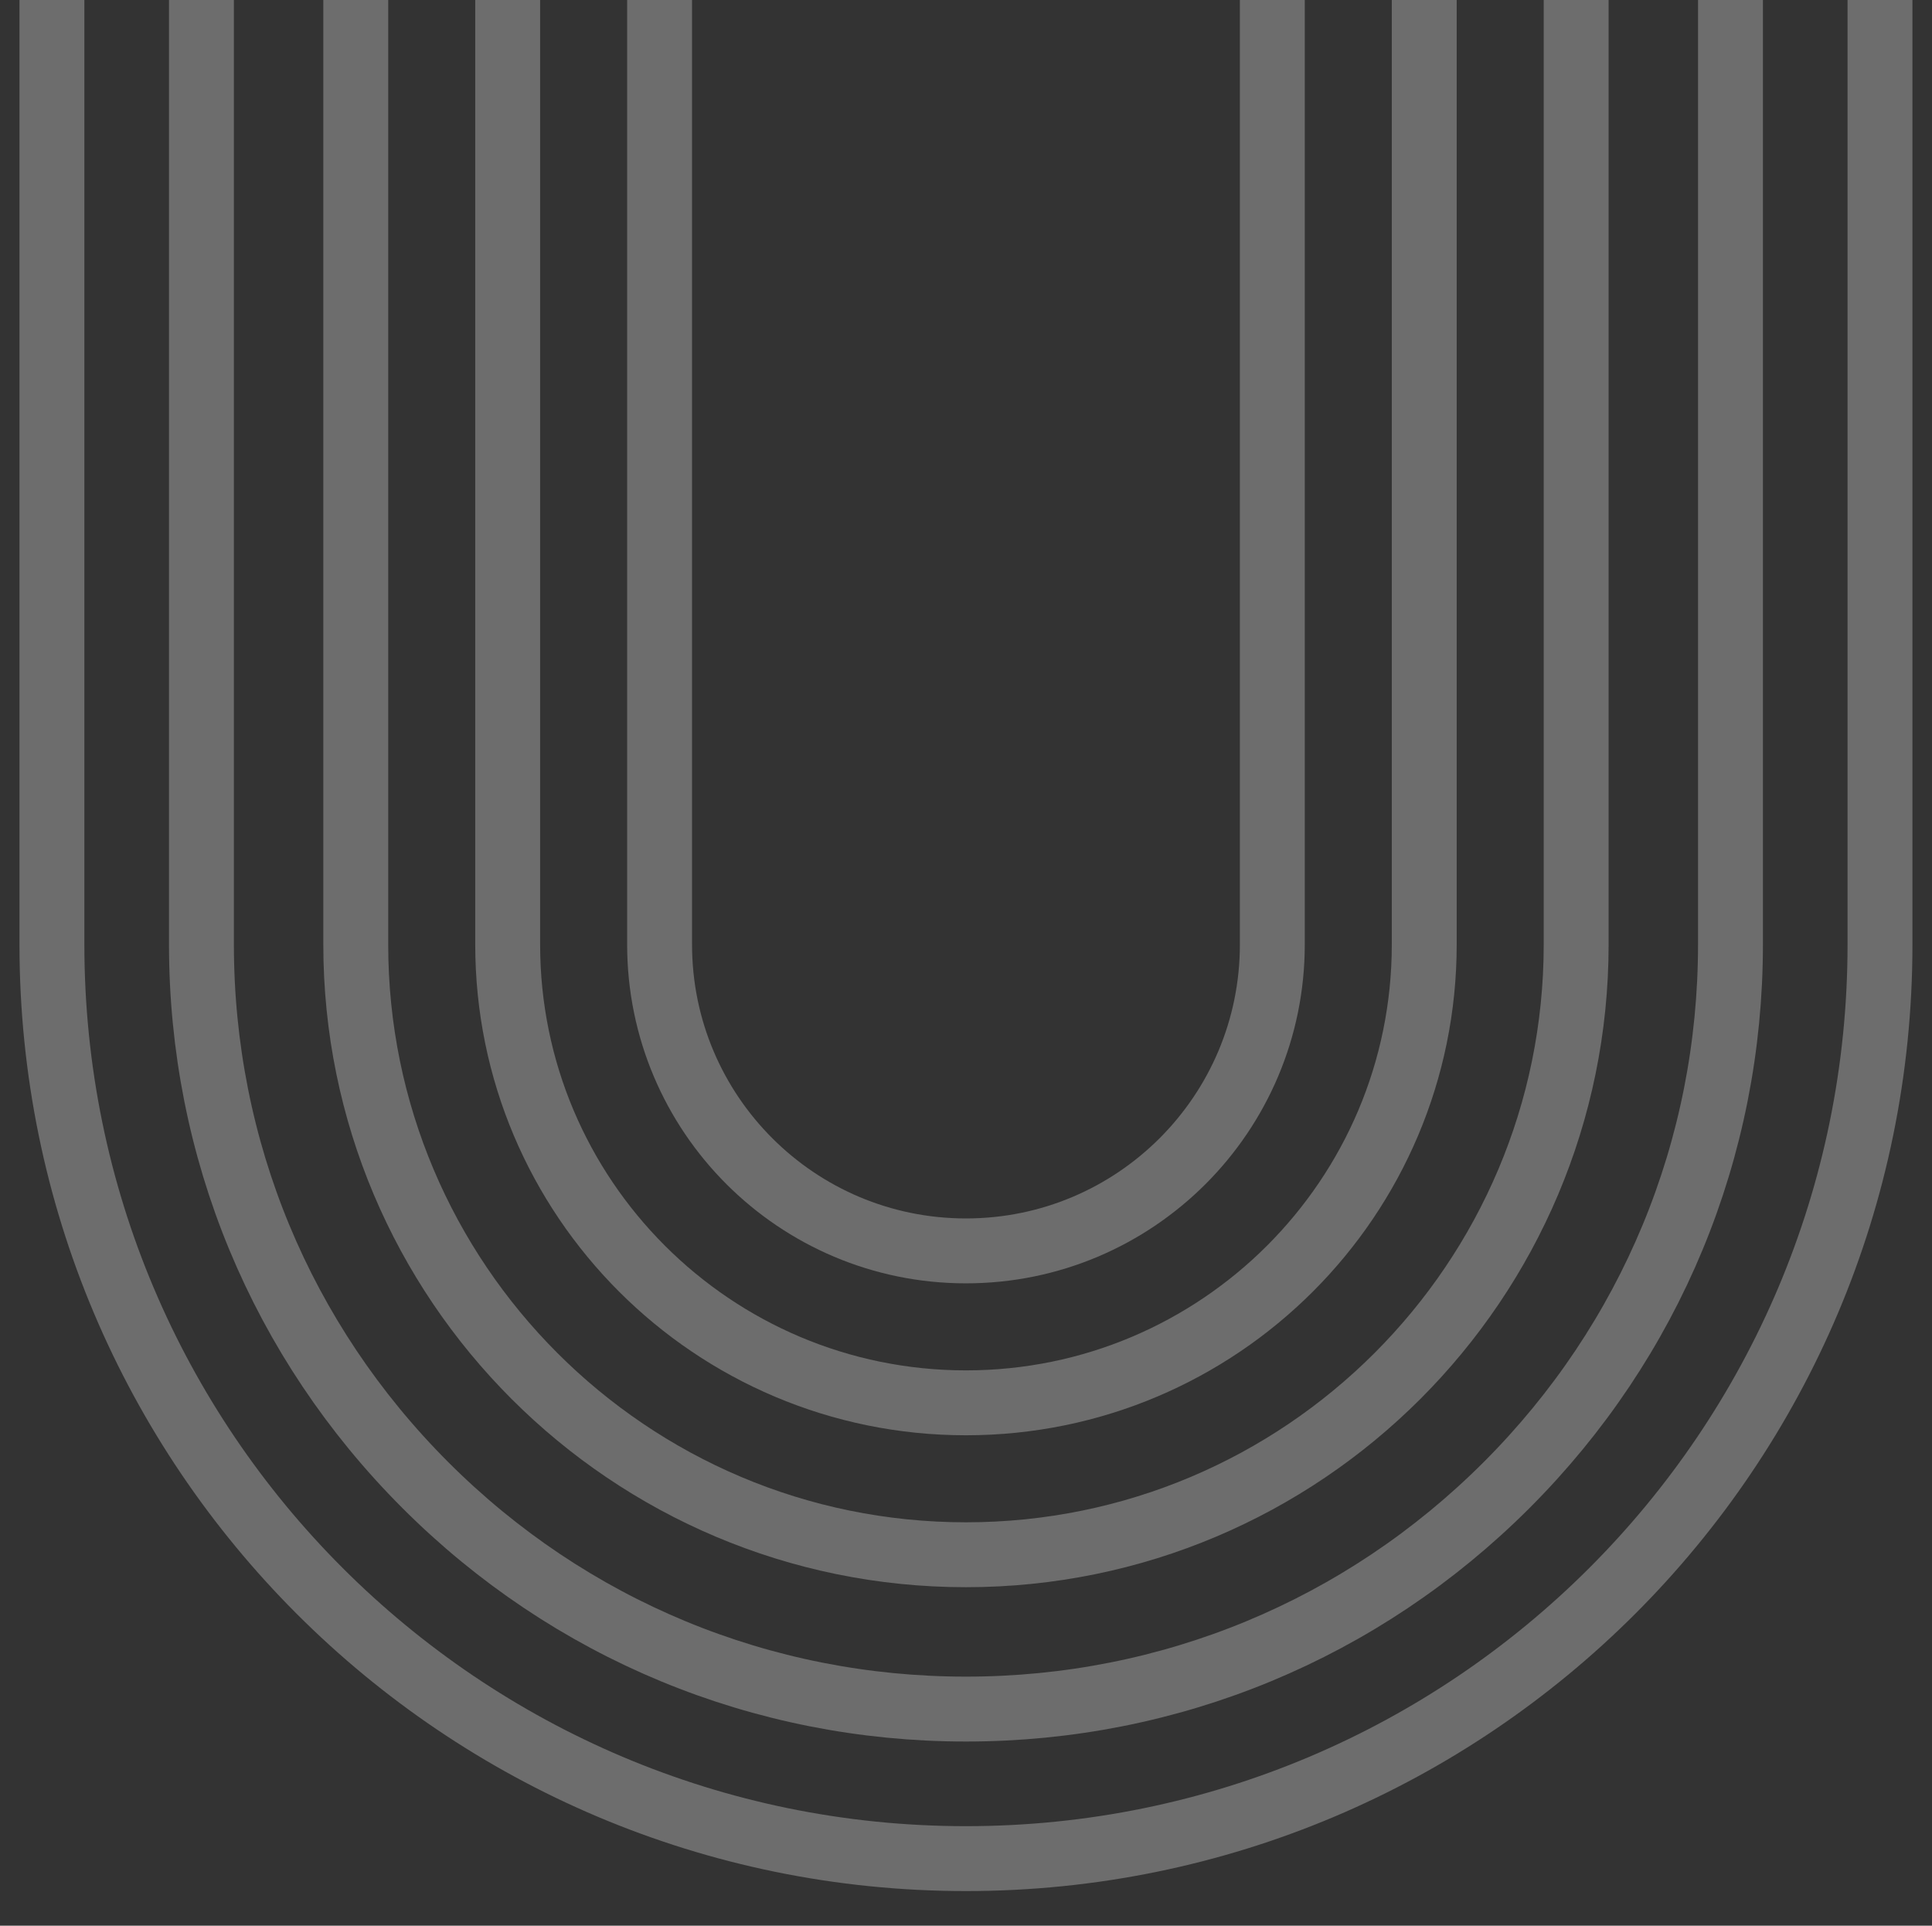
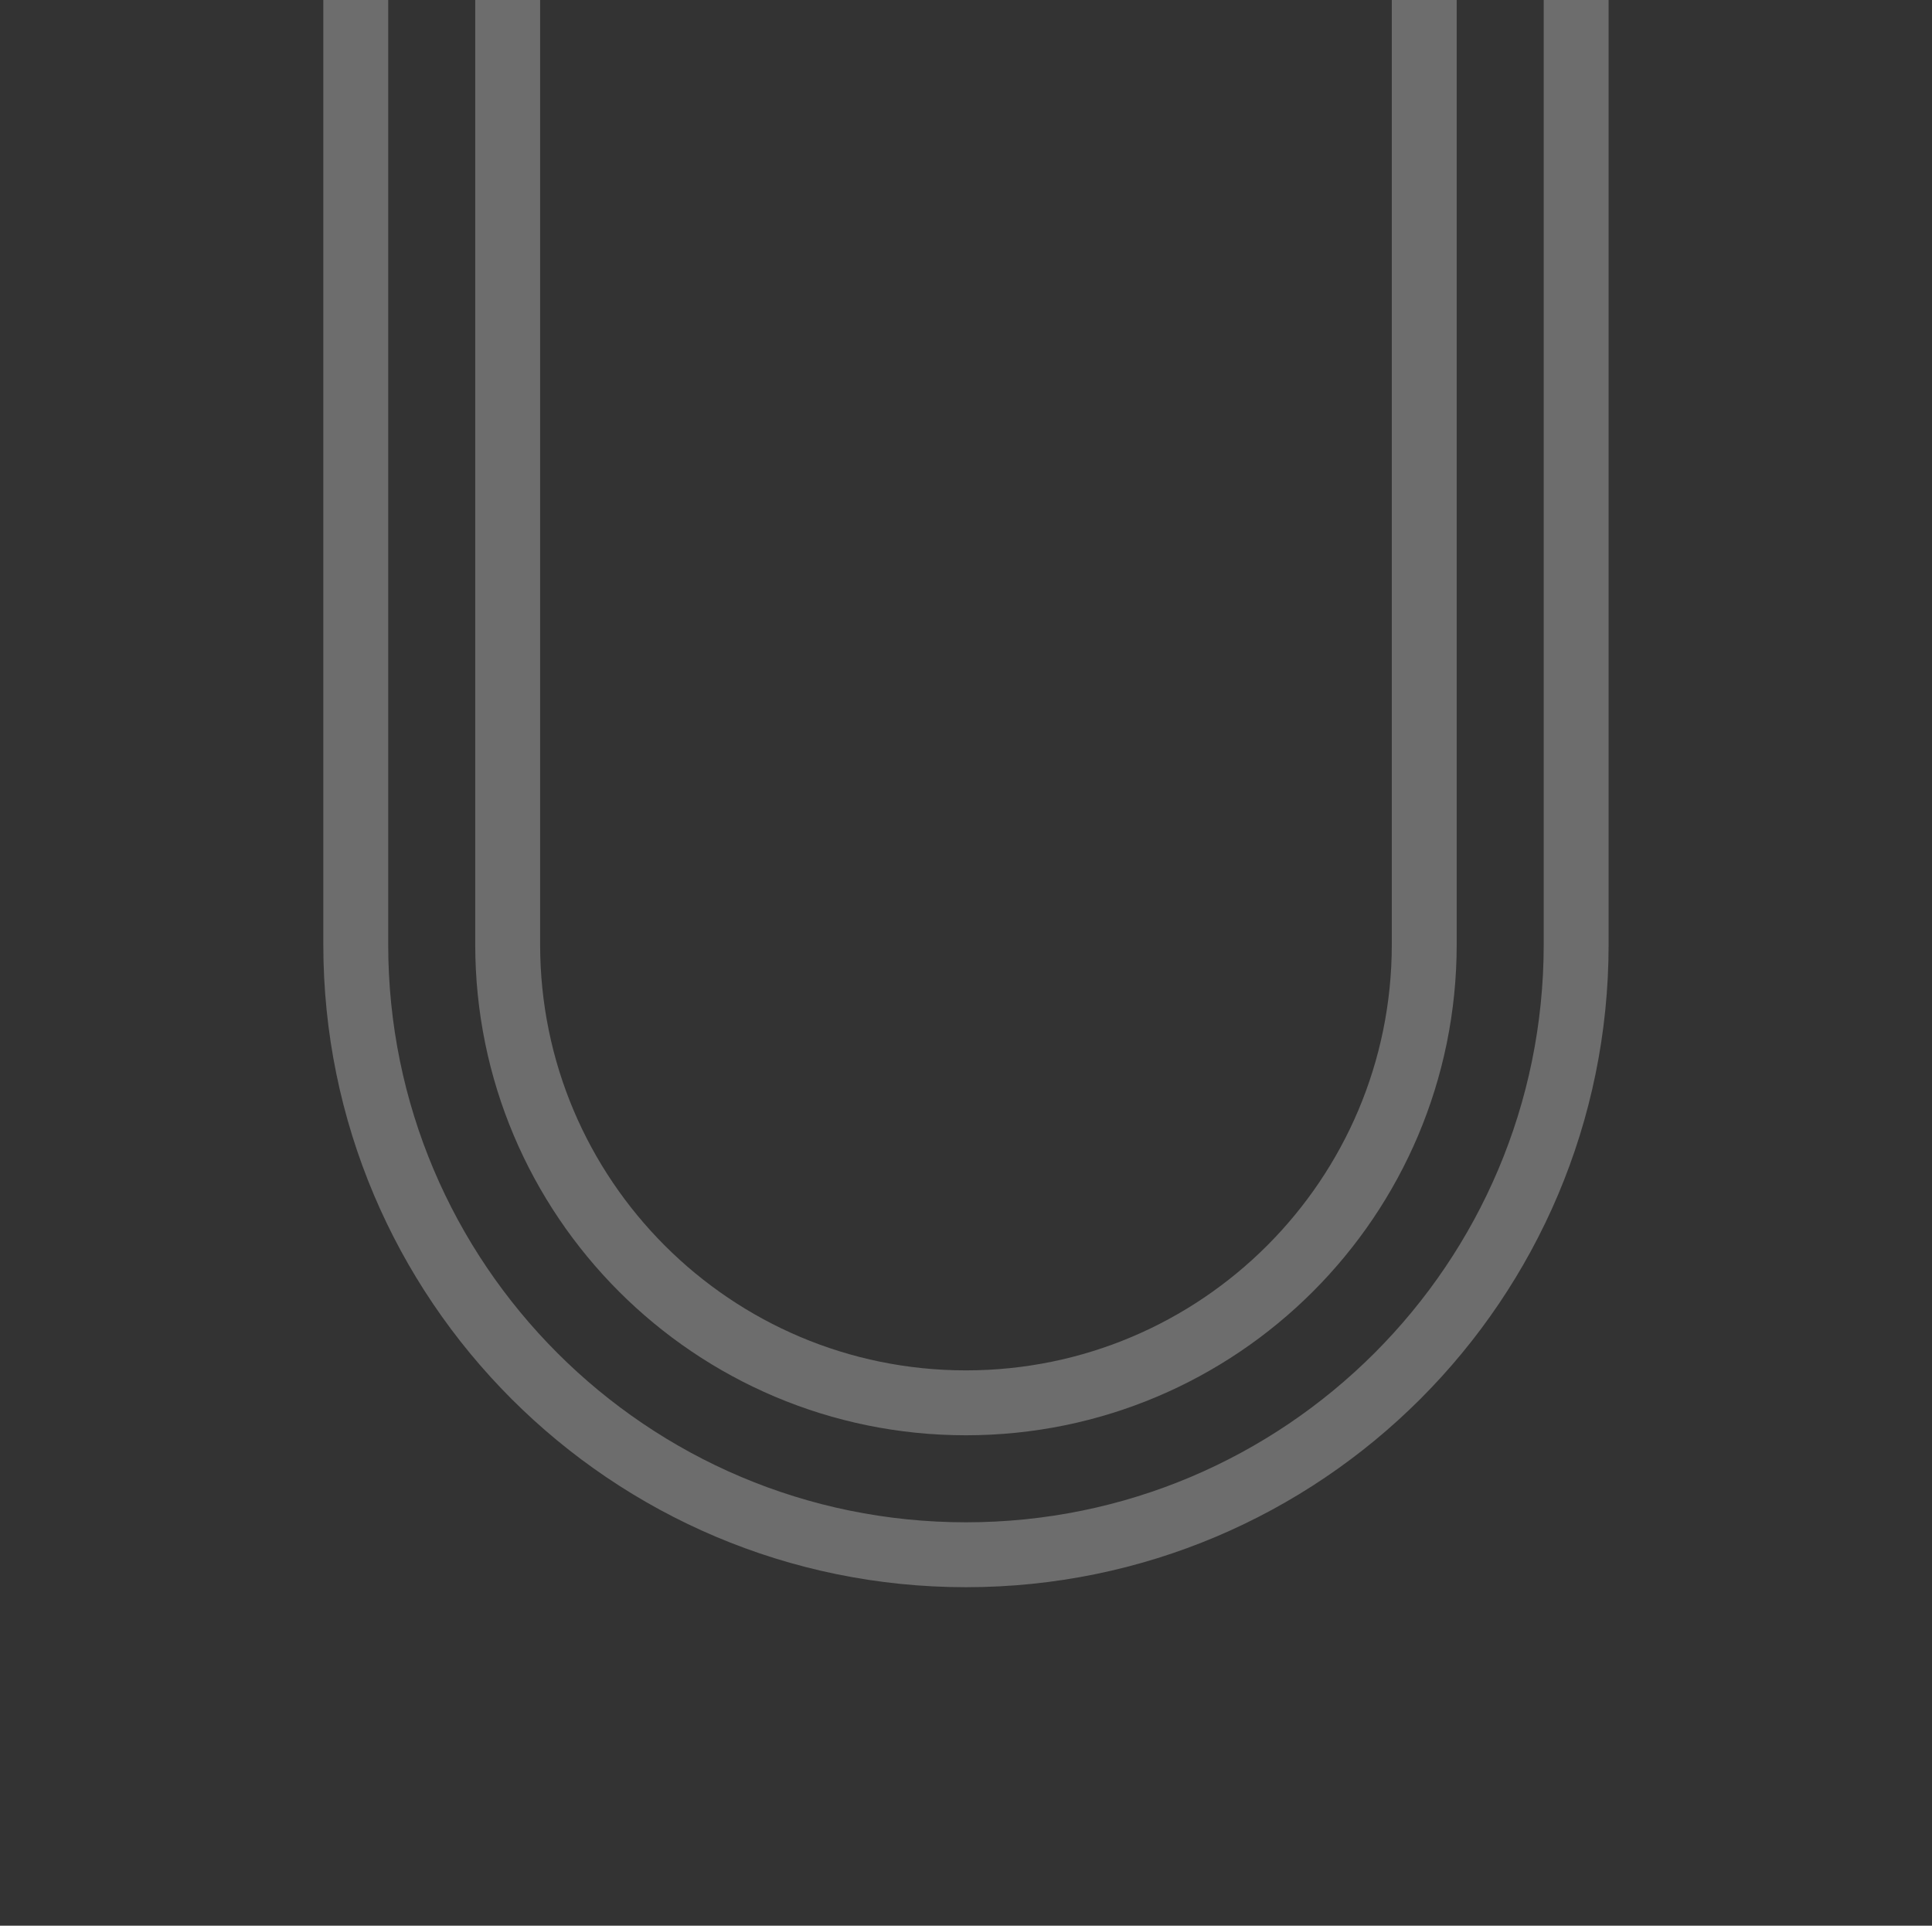
<svg xmlns="http://www.w3.org/2000/svg" width="893" height="890" viewBox="0 0 893 890" fill="none">
  <rect x="0" y="0" width="893" height="890" fill="#333333" stroke="none" />
  <g clip-path="url(#clip0_1799_6052)">
    <g opacity="0.7">
-       <path opacity="0.4" d="M24 -364V436.519C24 669.849 213.151 859 446.482 859C679.812 859 868.963 669.849 868.963 436.519V-363.039" stroke="white" stroke-width="30" />
-       <path opacity="0.4" d="M93.112 -294.889V436.518C93.112 530.907 129.868 619.646 196.612 686.388C263.353 753.131 352.092 789.888 446.481 789.888C540.871 789.888 629.61 753.131 696.351 686.388C763.094 619.646 799.851 530.907 799.851 436.518V-293.927" stroke="white" stroke-width="30" />
-       <path opacity="0.4" d="M588.089 -83.127V436.518C588.089 514.726 524.689 578.125 446.481 578.125C368.274 578.125 304.874 514.726 304.874 436.518V-83.127" stroke="white" stroke-width="30" />
      <path opacity="0.4" d="M658.308 -153.344V436.52C658.308 553.507 563.47 648.346 446.482 648.346C329.494 648.346 234.656 553.507 234.656 436.52V-153.344" stroke="white" stroke-width="30" />
      <path opacity="0.4" d="M728.526 -223.562V436.519C728.526 592.288 602.25 718.563 446.482 718.563C290.712 718.563 164.437 592.288 164.437 436.519V-223.562" stroke="white" stroke-width="30" />
    </g>
  </g>
  <defs>
    <clipPath id="clip0_1799_6052">
      <rect width="893" height="890" fill="white" />
    </clipPath>
  </defs>
</svg>